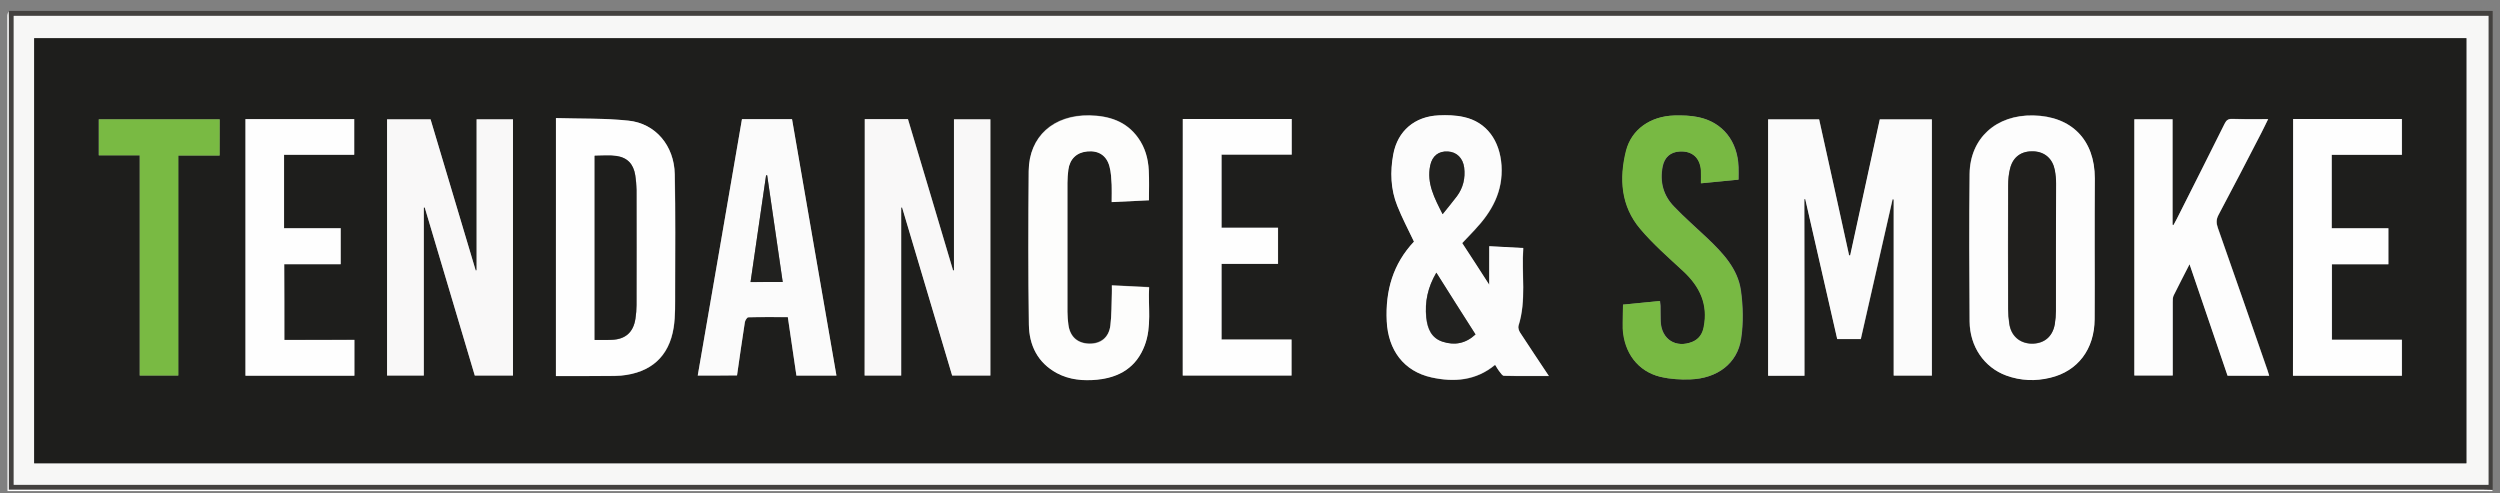
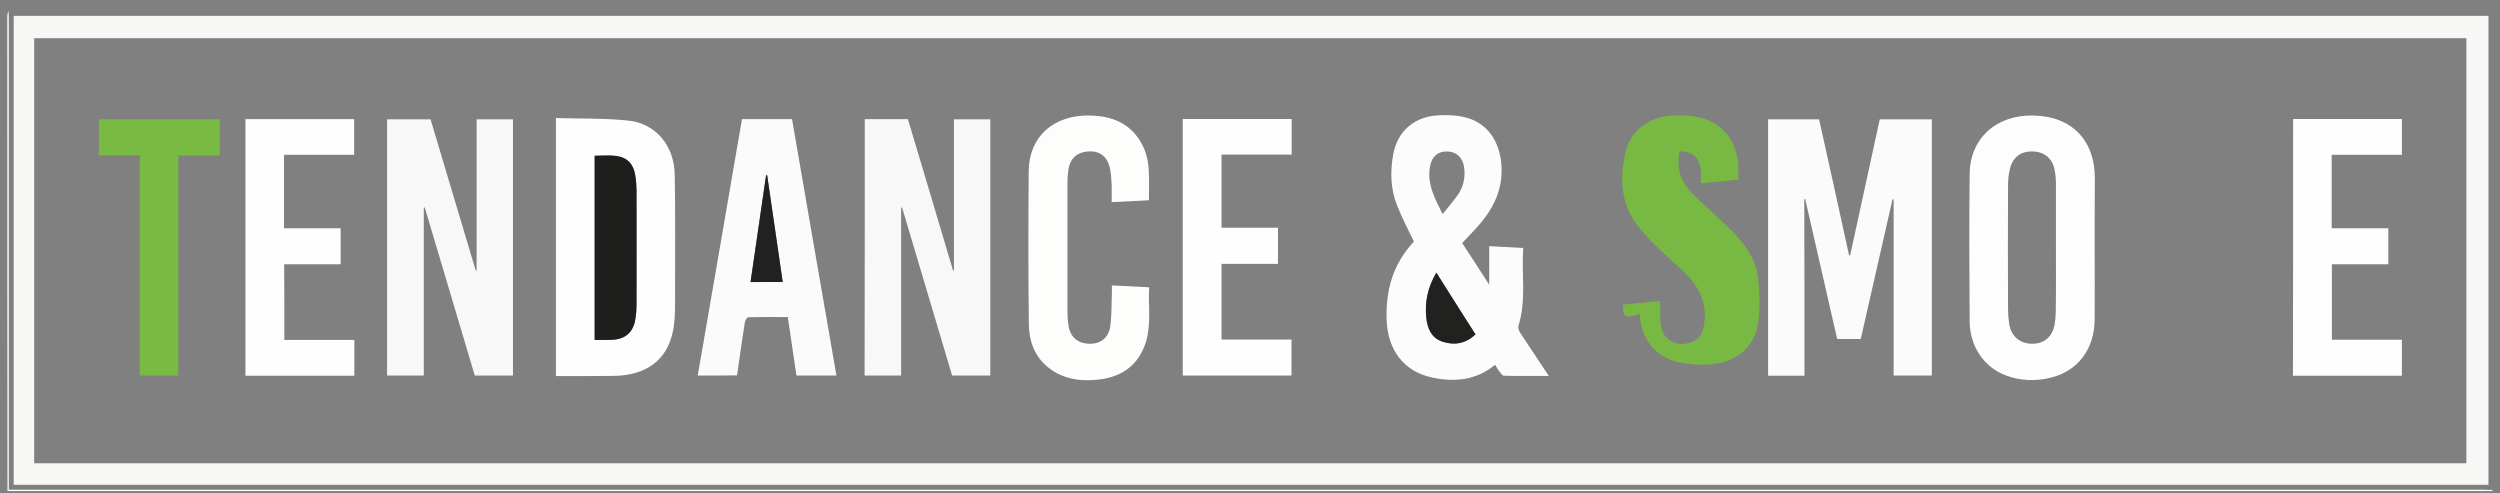
<svg xmlns="http://www.w3.org/2000/svg" version="1.1" id="Calque_1" x="0px" y="0px" viewBox="0 0 1368 270" style="enable-background:new 0 0 1368 270;" xml:space="preserve">
  <rect x="0" y="0" width="1368" height="270" fill="#808080" stroke="none" />
  <style type="text/css">
	.st0{fill:#43413F;}
	.st1{fill:#FFFFFF;}
	.st2{fill:#F7F7F6;}
	.st3{fill:#1E1E1C;}
	.st4{fill:#FBFBFB;}
	.st5{fill:#F9F8F8;}
	.st6{fill:#FCFCFC;}
	.st7{fill:#FEFEFE;}
	.st8{fill:#FDFDFD;}
	.st9{fill:#FDFDFC;}
	.st10{fill:#78B943;}
	.st11{fill:#79BA43;}
	.st12{fill:#21211F;}
	.st13{fill:#201F1D;}
</style>
  <g>
    <g>
-       <path class="st0" d="M4.7,6C457.8,6,910.9,6,1364,6c0,87.4,0,174.7,0,262.1c-1.5,0-3.1-0.1-4.6-0.1c-449.9,0-899.8,0-1349.7,0    c-1.5,0-3,0-4.9,0c0-1.6,0-2.9,0-4.2c0-84.5,0-169,0-253.6C4.8,8.8,4.7,7.4,4.7,6z M1361.7,8.7c-451.5,0-902.9,0-1354.2,0    c0,85.7,0,171.2,0,256.6c451.5,0,902.8,0,1354.2,0C1361.7,179.8,1361.7,94.3,1361.7,8.7z" />
      <path class="st1" d="M4.7,6c0,1.4,0.1,2.8,0.1,4.2c0,84.5,0,169,0,253.6c0,1.3,0,2.6,0,4.2c1.9,0,3.4,0,4.9,0    c449.9,0,899.8,0,1349.7,0c1.5,0,3.1,0.1,4.6,0.1c-0.1,0.2-0.2,0.6-0.3,0.6c-0.9,0.1-1.8,0-2.6,0c-452.3,0-904.7,0-1357,0    C4,182.1,4,95.3,4,8.6C4,7.8,4.4,6.9,4.7,6z" />
      <path class="st2" d="M1361.7,8.7c0,85.6,0,171,0,256.6c-451.4,0-902.7,0-1354.2,0c0-85.4,0-170.9,0-256.6    C458.9,8.7,910.2,8.7,1361.7,8.7z M18.7,20.9c0,77.7,0,155.2,0,232.6c443.8,0,887.4,0,1330.9,0c0-77.7,0-155.1,0-232.6    C905.8,20.9,462.4,20.9,18.7,20.9z" />
-       <path class="st3" d="M18.7,20.9c443.7,0,887.2,0,1330.9,0c0,77.5,0,155,0,232.6c-443.5,0-887.1,0-1330.9,0    C18.7,176.1,18.7,98.6,18.7,20.9z M987.4,205.6c0-32.3,0-64.4,0-96.5c0.2,0,0.3,0,0.5-0.1c5.8,25.5,11.7,51.1,17.5,76.6    c4.5,0,8.6,0,12.9,0c5.8-25.6,11.6-51.1,17.4-76.5c0.2,0,0.4,0,0.6,0.1c0,32.2,0,64.4,0,96.4c7.2,0,14.1,0,20.9,0    c0-46.9,0-93.6,0-140.2c-9.6,0-19,0-28.5,0c-5.4,24.9-10.8,49.7-16.2,74.4c-0.2,0-0.4,0-0.6,0c-5.5-24.9-11-49.7-16.4-74.4    c-9.6,0-18.6,0-27.9,0c0,46.8,0,93.5,0,140.3C974.2,205.6,980.7,205.6,987.4,205.6z M211.8,205.5c6.8,0,13.4,0,20.1,0    c0-30.8,0-61.3,0-91.9c0.2,0,0.3-0.1,0.5-0.1c9.2,30.7,18.3,61.4,27.4,92c7.2,0,14,0,20.9,0c0-46.9,0-93.6,0-140.2    c-6.8,0-13.3,0-19.9,0c0,27.7,0,55.1,0,82.6c-0.2,0-0.3,0.1-0.5,0.1c-8.2-27.6-16.5-55.2-24.7-82.7c-8,0-15.8,0-23.8,0    C211.8,112.1,211.8,158.7,211.8,205.5z M473.2,65.2c0,47,0,93.7,0,140.3c6.7,0,13.3,0,20,0c0-30.8,0-61.3,0-91.9    c0.2,0,0.3-0.1,0.5-0.1c9.2,30.7,18.3,61.4,27.4,92c7.2,0,14,0,20.9,0c0-46.9,0-93.6,0-140.2c-6.8,0-13.3,0-19.9,0    c0,27.7,0,55.1,0,82.6c-0.2,0-0.3,0.1-0.5,0.1c-8.2-27.6-16.5-55.2-24.7-82.8C489,65.2,481.2,65.2,473.2,65.2z M814.9,155.8    c-5.2-8.1-9.9-15.3-14.7-22.7c2.4-2.5,4.6-4.9,6.9-7.3c9.3-9.9,15.5-20.8,14.6-35.2c-0.9-13.5-8.1-23.8-20.7-26.5    c-4.4-1-9.1-1.1-13.7-0.9c-13.1,0.6-22.4,8.5-24.8,21.2c-1.8,9.6-1.5,19.2,2.2,28.4c2.7,6.5,6,12.8,9.1,19.5    c-11.5,12.1-15.8,26.8-14.9,43.6c0.8,15.7,9.2,27.3,24.5,30.7c12.4,2.7,24.4,1.8,34.8-6.9c0.8,1.3,1.5,2.6,2.4,3.7    c0.7,0.9,1.6,2.3,2.4,2.3c8,0.2,16.1,0.1,24.6,0.1c-5.5-8.2-10.7-15.9-15.7-23.7c-0.7-1.1-1.3-2.7-0.9-3.8    c4.4-13.9,1.6-28.2,2.6-42.5c-6.4-0.4-12.4-0.7-18.6-1C814.9,141.6,814.9,148.2,814.9,155.8z M304.2,205.8c9.7,0,19.3,0,28.8,0    c2.3,0,4.6,0,6.9-0.2c16.3-1.6,26.3-10.4,28.8-26.3c1-6.5,0.7-13.3,0.8-19.9c0.1-21.3,0.3-42.7-0.2-64    c-0.3-15.6-10.5-27.7-25.3-29.3c-13.1-1.4-26.4-1-39.7-1.4C304.2,112,304.2,158.7,304.2,205.8z M1146.2,135.6    c0-12.7,0-25.4,0-38.1c0-21.1-12.7-34-33.7-34.4c-20.2-0.4-34.5,12.4-34.8,32c-0.3,26.9-0.2,53.8,0,80.7    c0.1,13.8,8.1,25.2,20,29.6c7.9,2.9,16.1,3.2,24.2,1.2c15.1-3.6,24.1-15.6,24.2-32C1146.3,161.6,1146.2,148.6,1146.2,135.6z     M1241.7,205.6c-0.3-1.1-0.5-2-0.8-2.9c-9.1-26-18.1-52-27.2-78c-0.9-2.6-1-4.6,0.3-7.1c8-15,15.8-30.1,23.6-45.2    c1.2-2.3,2.3-4.7,3.6-7.3c-6.9,0-13.3,0.1-19.6-0.1c-2.2-0.1-3.2,0.7-4.2,2.6c-8.1,16.3-16.3,32.5-24.5,48.8    c-1.1,2.3-2.3,4.5-3.5,6.7c-0.2-0.1-0.4-0.1-0.5-0.2c0-19.2,0-38.4,0-57.7c-7.1,0-13.9,0-20.9,0c0,46.8,0,93.5,0,140.2    c7.1,0,14,0,21,0c0-13.6,0-26.9,0-40.3c0-1.2,0-2.5,0.5-3.5c2.7-5.5,5.6-11,8.7-17.1c7.1,20.7,13.9,40.9,20.8,61    C1226.5,205.6,1234,205.6,1241.7,205.6z M381.8,205.5c7.4,0,14.4,0,21.5,0c1.4-9.8,2.8-19.6,4.3-29.2c0.2-1,1.2-2.5,1.9-2.6    c7.2-0.2,14.4-0.1,21.6-0.1c1.6,10.9,3.1,21.4,4.7,32c7.4,0,14.6,0,21.9,0c-8.1-46.9-16.2-93.6-24.3-140.3c-9.3,0-18.2,0-27.4,0    C397.9,112.1,389.9,158.7,381.8,205.5z M628.7,109.6c0-5.7,0.2-11.1-0.1-16.5c-0.3-6.4-2-12.5-5.8-17.8    c-6.5-9.1-15.9-12-26.6-12.3c-19.7-0.4-33.1,11.5-33.3,30.4c-0.3,28-0.3,56,0.1,84.1c0.1,11.3,4.7,20.8,15.3,26.5    c6.9,3.7,14.4,4.3,22,3.6c12.3-1.2,21.6-6.8,26.1-18.8c3.9-10.3,1.8-21.1,2.4-31.8c-7.1-0.3-13.7-0.6-20.4-1c0,1.8,0,3.2,0,4.6    c-0.2,5.8-0.1,11.6-0.8,17.3c-0.8,6.6-5.3,10.1-11.7,10c-6.4-0.2-10.4-3.9-11.3-10.5c-0.3-2.3-0.5-4.6-0.5-6.9    c0-23.5,0-47.1,0-70.6c0-2.4,0.2-4.8,0.5-7.2c0.8-5.9,4.6-9.5,10.4-10c6.1-0.5,10.5,2.2,12.1,8.2c0.8,3.2,1,6.7,1.2,10    c0.2,3.1,0,6.2,0,9.5C615.3,110.3,621.8,109.9,628.7,109.6z M888.1,166.7c0,4.7-0.2,8.8,0,13c0.7,13.4,8.3,23.5,20.6,26.5    c5.2,1.3,10.9,1.6,16.3,1.4c14.8-0.5,25.8-8.8,27.8-22.2c1.3-8.6,1.1-17.7-0.1-26.4c-1.7-12-9.9-20.6-18.4-28.7    c-6.1-5.8-12.5-11.3-18.3-17.4c-5.8-6-7.8-13.5-6.1-21.9c1-4.9,4.3-7.9,9.3-8.1c6.8-0.4,11.1,3.4,11.7,10.4c0.2,2.3,0,4.5,0,7    c7.1-0.7,13.7-1.3,20.5-2c0-2.5,0.1-4.7,0-6.9c-0.5-14.2-8.7-24.5-22-27.3c-4.2-0.9-8.7-1-13.1-0.9c-13.1,0.4-23.4,7.6-26.4,19.3    c-3.9,15.3-2.8,30.3,7.8,42.8c7.1,8.4,15.5,15.7,23.6,23.2c9,8.3,13.5,18.1,11.1,30.5c-0.7,3.7-2.6,6.5-6.1,8    c-9.1,3.8-17.1-1.3-17.5-11.1c-0.1-2.8,0-5.7-0.1-8.5c0-0.8-0.2-1.6-0.3-2.7C901.4,165.4,894.9,166,888.1,166.7z M155.6,186    c0-14.1,0-27.7,0-41.5c10.4,0,20.6,0,30.9,0c0-6.6,0-13,0-19.7c-10.4,0-20.7,0-31,0c0-13.5,0-26.6,0-40.2c12.9,0,25.7,0,38.4,0    c0-6.7,0-13.1,0-19.5c-20,0-39.8,0-59.5,0c0,46.9,0,93.6,0,140.4c20,0,39.7,0,59.6,0c0-6.6,0-13,0-19.6    C181.1,186,168.4,186,155.6,186z M647.2,205.5c20.1,0,39.9,0,59.6,0c0-6.7,0-13.1,0-19.7c-12.9,0-25.6,0-38.3,0    c0-13.8,0-27.5,0-41.4c10.4,0,20.7,0,30.9,0c0-6.7,0-13.1,0-19.8c-10.5,0-20.7,0-30.9,0c0-13.5,0-26.7,0-40c12.9,0,25.6,0,38.4,0    c0-6.6,0-13,0-19.5c-19.9,0-39.7,0-59.6,0C647.2,112.1,647.2,158.8,647.2,205.5z M1254.8,65.1c0,47,0,93.7,0,140.5    c20,0,39.7,0,59.6,0c0-6.6,0-13,0-19.7c-13,0-25.7,0-38.3,0c0-13.9,0-27.6,0-41.3c10.4,0,20.6,0,30.9,0c0-6.6,0-13,0-19.7    c-10.4,0-20.7,0-31,0c0-13.5,0-26.6,0-40.2c12.9,0,25.7,0,38.4,0c0-6.7,0-13.1,0-19.6C1294.4,65.1,1274.7,65.1,1254.8,65.1z     M120.2,65.3c-22.1,0-44.1,0-66.2,0c0,6.6,0,13,0,19.7c7.5,0,14.8,0,22.4,0c0,40.4,0,80.4,0,120.5c7.2,0,14,0,21.1,0    c0-40.1,0-80,0-120.4c7.7,0,15.1,0,22.6,0C120.2,78.3,120.2,71.9,120.2,65.3z" />
      <path class="st4" d="M987.4,205.6c-6.7,0-13.3,0-19.9,0c0-46.8,0-93.5,0-140.3c9.3,0,18.3,0,27.9,0c5.5,24.7,11,49.6,16.4,74.4    c0.2,0,0.4,0,0.6,0c5.4-24.8,10.8-49.5,16.2-74.4c9.5,0,18.9,0,28.5,0c0,46.7,0,93.4,0,140.2c-6.8,0-13.7,0-20.9,0    c0-32.1,0-64.3,0-96.4c-0.2,0-0.4,0-0.6-0.1c-5.8,25.5-11.6,50.9-17.4,76.5c-4.3,0-8.4,0-12.9,0c-5.8-25.5-11.6-51-17.5-76.6    c-0.2,0-0.3,0-0.5,0.1C987.4,141.2,987.4,173.3,987.4,205.6z" />
      <path class="st5" d="M211.8,205.5c0-46.8,0-93.4,0-140.2c8,0,15.8,0,23.8,0c8.2,27.6,16.5,55.1,24.7,82.7c0.2,0,0.3-0.1,0.5-0.1    c0-27.5,0-54.9,0-82.6c6.6,0,13.2,0,19.9,0c0,46.6,0,93.3,0,140.2c-6.8,0-13.7,0-20.9,0c-9.1-30.6-18.3-61.3-27.4-92    c-0.2,0-0.3,0.1-0.5,0.1c0,30.6,0,61.1,0,91.9C225.1,205.5,218.6,205.5,211.8,205.5z" />
      <path class="st5" d="M473.2,65.2c8,0,15.8,0,23.6,0c8.3,27.6,16.5,55.2,24.7,82.8c0.2,0,0.3-0.1,0.5-0.1c0-27.5,0-54.9,0-82.6    c6.6,0,13.2,0,19.9,0c0,46.6,0,93.3,0,140.2c-6.8,0-13.7,0-20.9,0c-9.1-30.6-18.3-61.3-27.4-92c-0.2,0-0.3,0.1-0.5,0.1    c0,30.6,0,61.1,0,91.9c-6.7,0-13.2,0-20,0C473.2,158.9,473.2,112.2,473.2,65.2z" />
      <path class="st6" d="M814.9,155.8c0-7.5,0-14.1,0-21.1c6.3,0.3,12.2,0.7,18.6,1c-1,14.3,1.8,28.6-2.6,42.5    c-0.3,1.1,0.2,2.8,0.9,3.8c5.1,7.8,10.2,15.4,15.7,23.7c-8.6,0-16.6,0.1-24.6-0.1c-0.8,0-1.7-1.4-2.4-2.3    c-0.9-1.1-1.5-2.3-2.4-3.7c-10.5,8.7-22.5,9.6-34.8,6.9c-15.3-3.4-23.7-15-24.5-30.7c-0.8-16.8,3.5-31.5,14.9-43.6    c-3.2-6.7-6.5-12.9-9.1-19.5c-3.7-9.1-4-18.8-2.2-28.4c2.4-12.7,11.7-20.6,24.8-21.2c4.6-0.2,9.3-0.1,13.7,0.9    c12.6,2.7,19.8,13,20.7,26.5c0.9,14.3-5.3,25.3-14.6,35.2c-2.2,2.4-4.5,4.8-6.9,7.3C805,140.4,809.7,147.7,814.9,155.8z     M807.4,183c-7.2-11.3-14.2-22.4-21.5-33.8c-4.6,8-6.4,16-5.5,24.6c0.6,6.1,2.8,11.2,9,13.2C796,189.1,802,188,807.4,183z     M789.4,117.2c2.9-3.6,5.4-6.6,7.8-9.8c3.5-4.7,4.7-9.9,4-15.7c-0.6-5.1-4-8.6-8.9-8.8c-5.1-0.3-8.6,2.4-9.7,7.7    C780.6,100.3,785,108.3,789.4,117.2z" />
      <path class="st7" d="M304.2,205.8c0-47.1,0-93.8,0-141.2c13.4,0.4,26.6,0,39.7,1.4c14.8,1.5,25,13.7,25.3,29.3    c0.4,21.3,0.2,42.7,0.2,64c0,6.7,0.2,13.4-0.8,19.9c-2.5,15.9-12.5,24.8-28.8,26.3c-2.3,0.2-4.6,0.2-6.9,0.2    C323.5,205.8,314,205.8,304.2,205.8z M325.4,186c3.4,0,6.5,0.1,9.5,0c7.4-0.3,11.7-4.2,12.8-11.5c0.4-2.5,0.6-5,0.6-7.5    c0-21,0-42,0-63c0-2.7-0.2-5.5-0.7-8.1c-1-6.1-4.3-9.7-10.4-10.5c-3.8-0.5-7.8-0.1-11.8-0.1C325.4,118.6,325.4,152.2,325.4,186z" />
      <path class="st8" d="M1146.2,135.6c0,13,0.1,26,0,39.1c-0.1,16.4-9.2,28.4-24.2,32c-8.1,2-16.3,1.7-24.2-1.2    c-12-4.4-19.9-15.8-20-29.6c-0.2-26.9-0.3-53.8,0-80.7c0.2-19.5,14.5-32.4,34.8-32c21,0.4,33.7,13.4,33.7,34.4    C1146.2,110.2,1146.2,122.9,1146.2,135.6z M1125,135.7c0-11.7,0-23.4,0-35.1c0-2.5-0.2-5-0.7-7.5c-1.1-6.2-5.4-9.9-11.5-10.2    c-6.5-0.4-11.3,2.8-12.9,9.2c-0.8,3-1.1,6.3-1.1,9.4c-0.1,22.6-0.1,45.1,0,67.7c0,2.6,0.2,5.2,0.6,7.8c0.9,6.7,5.6,10.9,12.1,11.1    c6.9,0.2,11.6-3.7,12.8-10.6c0.4-2.4,0.6-4.8,0.6-7.2C1125.1,158.7,1125,147.2,1125,135.7z" />
-       <path class="st8" d="M1241.7,205.6c-7.7,0-15.1,0-22.8,0c-6.9-20.1-13.7-40.3-20.8-61c-3.1,6.1-6,11.6-8.7,17.1    c-0.5,1-0.5,2.3-0.5,3.5c0,13.3,0,26.7,0,40.3c-7,0-14,0-21,0c0-46.7,0-93.4,0-140.2c7,0,13.8,0,20.9,0c0,19.3,0,38.5,0,57.7    c0.2,0.1,0.4,0.1,0.5,0.2c1.2-2.2,2.4-4.4,3.5-6.7c8.2-16.3,16.4-32.5,24.5-48.8c0.9-1.9,2-2.7,4.2-2.6c6.4,0.2,12.7,0.1,19.6,0.1    c-1.3,2.6-2.4,5-3.6,7.3c-7.8,15.1-15.6,30.2-23.6,45.2c-1.3,2.5-1.2,4.5-0.3,7.1c9.2,26,18.2,52,27.2,78    C1241.1,203.6,1241.4,204.6,1241.7,205.6z" />
      <path class="st4" d="M381.8,205.5c8.1-46.8,16.2-93.5,24.2-140.3c9.1,0,18.1,0,27.4,0c8.1,46.7,16.1,93.4,24.3,140.3    c-7.3,0-14.4,0-21.9,0c-1.5-10.5-3.1-21.1-4.7-32c-7.2,0-14.4-0.1-21.6,0.1c-0.7,0-1.7,1.6-1.9,2.6c-1.5,9.7-2.9,19.4-4.3,29.2    C396.1,205.5,389.2,205.5,381.8,205.5z M428.3,154.3c-2.9-19.6-5.7-39-8.5-58.3c-0.2,0-0.4,0-0.6,0c-2.8,19.4-5.7,38.8-8.5,58.4    C416.5,154.3,422.2,154.3,428.3,154.3z" />
      <path class="st9" d="M628.7,109.6c-6.8,0.3-13.4,0.7-20.4,1c0-3.2,0.1-6.4,0-9.5c-0.2-3.4-0.3-6.8-1.2-10c-1.6-6-6-8.8-12.1-8.2    c-5.8,0.5-9.6,4.1-10.4,10c-0.3,2.4-0.5,4.8-0.5,7.2c0,23.5,0,47.1,0,70.6c0,2.3,0.2,4.6,0.5,6.9c0.8,6.6,4.9,10.3,11.3,10.5    c6.4,0.2,10.9-3.3,11.7-10c0.7-5.7,0.6-11.6,0.8-17.3c0.1-1.4,0-2.8,0-4.6c6.8,0.3,13.4,0.6,20.4,1c-0.6,10.7,1.5,21.4-2.4,31.8    c-4.5,12-13.8,17.6-26.1,18.8c-7.6,0.7-15.1,0.1-22-3.6c-10.5-5.7-15.1-15.2-15.3-26.5c-0.4-28-0.3-56-0.1-84.1    c0.2-18.9,13.6-30.7,33.3-30.4c10.7,0.2,20.1,3.2,26.6,12.3c3.8,5.3,5.5,11.4,5.8,17.8C628.9,98.5,628.7,103.9,628.7,109.6z" />
-       <path class="st10" d="M888.1,166.7c6.8-0.7,13.3-1.3,20.1-2c0.1,1,0.3,1.8,0.3,2.7c0,2.8,0,5.7,0.1,8.5    c0.4,9.8,8.4,14.8,17.5,11.1c3.5-1.5,5.4-4.3,6.1-8c2.5-12.4-2.1-22.1-11.1-30.5c-8.1-7.5-16.5-14.8-23.6-23.2    c-10.6-12.5-11.6-27.5-7.8-42.8c3-11.7,13.3-18.9,26.4-19.3c4.3-0.1,8.8,0,13.1,0.9c13.4,2.8,21.5,13.1,22,27.3    c0.1,2.2,0,4.4,0,6.9c-6.8,0.7-13.4,1.3-20.5,2c0-2.5,0.1-4.8,0-7c-0.5-7-4.8-10.8-11.7-10.4c-5,0.3-8.3,3.2-9.3,8.1    c-1.7,8.3,0.3,15.8,6.1,21.9c5.8,6.1,12.2,11.6,18.3,17.4c8.5,8.1,16.7,16.7,18.4,28.7c1.2,8.6,1.4,17.8,0.1,26.4    c-2,13.5-13,21.7-27.8,22.2c-5.4,0.2-11-0.2-16.3-1.4c-12.3-3-19.9-13.1-20.6-26.5C887.9,175.5,888.1,171.4,888.1,166.7z" />
+       <path class="st10" d="M888.1,166.7c6.8-0.7,13.3-1.3,20.1-2c0.1,1,0.3,1.8,0.3,2.7c0,2.8,0,5.7,0.1,8.5    c0.4,9.8,8.4,14.8,17.5,11.1c3.5-1.5,5.4-4.3,6.1-8c2.5-12.4-2.1-22.1-11.1-30.5c-8.1-7.5-16.5-14.8-23.6-23.2    c-10.6-12.5-11.6-27.5-7.8-42.8c3-11.7,13.3-18.9,26.4-19.3c4.3-0.1,8.8,0,13.1,0.9c13.4,2.8,21.5,13.1,22,27.3    c0.1,2.2,0,4.4,0,6.9c-6.8,0.7-13.4,1.3-20.5,2c0-2.5,0.1-4.8,0-7c-0.5-7-4.8-10.8-11.7-10.4c-1.7,8.3,0.3,15.8,6.1,21.9c5.8,6.1,12.2,11.6,18.3,17.4c8.5,8.1,16.7,16.7,18.4,28.7c1.2,8.6,1.4,17.8,0.1,26.4    c-2,13.5-13,21.7-27.8,22.2c-5.4,0.2-11-0.2-16.3-1.4c-12.3-3-19.9-13.1-20.6-26.5C887.9,175.5,888.1,171.4,888.1,166.7z" />
      <path class="st7" d="M155.6,186c12.8,0,25.5,0,38.3,0c0,6.6,0,13,0,19.6c-19.8,0-39.6,0-59.6,0c0-46.7,0-93.4,0-140.4    c19.7,0,39.5,0,59.5,0c0,6.3,0,12.8,0,19.5c-12.7,0-25.5,0-38.4,0c0,13.5,0,26.7,0,40.2c10.3,0,20.6,0,31,0c0,6.7,0,13.1,0,19.7    c-10.3,0-20.5,0-30.9,0C155.6,158.3,155.6,171.9,155.6,186z" />
      <path class="st7" d="M647.2,205.5c0-46.8,0-93.5,0-140.4c19.9,0,39.7,0,59.6,0c0,6.5,0,12.9,0,19.5c-12.8,0-25.5,0-38.4,0    c0,13.4,0,26.6,0,40c10.2,0,20.4,0,30.9,0c0,6.7,0,13.1,0,19.8c-10.3,0-20.5,0-30.9,0c0,13.9,0,27.5,0,41.4c12.7,0,25.4,0,38.3,0    c0,6.6,0,13,0,19.7C687.1,205.5,667.3,205.5,647.2,205.5z" />
      <path class="st7" d="M1254.8,65.1c19.9,0,39.6,0,59.5,0c0,6.5,0,12.9,0,19.6c-12.7,0-25.5,0-38.4,0c0,13.5,0,26.7,0,40.2    c10.3,0,20.6,0,31,0c0,6.7,0,13.1,0,19.7c-10.3,0-20.5,0-30.9,0c0,13.8,0,27.4,0,41.3c12.6,0,25.4,0,38.3,0c0,6.7,0,13.1,0,19.7    c-19.8,0-39.6,0-59.6,0C1254.8,158.9,1254.8,112.2,1254.8,65.1z" />
      <path class="st11" d="M120.2,65.3c0,6.6,0,13,0,19.8c-7.6,0-15,0-22.6,0c0,40.4,0,80.3,0,120.4c-7.1,0-14,0-21.1,0    c0-40.1,0-80.1,0-120.5c-7.6,0-14.9,0-22.4,0c0-6.8,0-13.2,0-19.7C76.1,65.3,98.1,65.3,120.2,65.3z" />
      <path class="st12" d="M807.4,183c-5.4,5-11.4,6.1-17.9,4c-6.2-2-8.3-7.1-9-13.2c-0.9-8.6,0.8-16.7,5.5-24.6    C793.1,160.6,800.2,171.7,807.4,183z" />
-       <path class="st12" d="M789.4,117.2c-4.5-8.8-8.8-16.9-6.8-26.6c1.1-5.3,4.6-8,9.7-7.7c4.9,0.3,8.2,3.7,8.9,8.8    c0.7,5.8-0.6,11.1-4,15.7C794.9,110.5,792.3,113.5,789.4,117.2z" />
      <path class="st3" d="M325.4,186c0-33.8,0-67.3,0-100.8c4,0,8-0.4,11.8,0.1c6.1,0.9,9.4,4.4,10.4,10.5c0.4,2.7,0.6,5.4,0.7,8.1    c0.1,21,0,42,0,63c0,2.5-0.2,5-0.6,7.5c-1.1,7.3-5.4,11.2-12.8,11.5C331.8,186.1,328.7,186,325.4,186z" />
-       <path class="st13" d="M1125,135.7c0,11.5,0,23,0,34.5c0,2.4-0.2,4.8-0.6,7.2c-1.2,6.9-6,10.7-12.8,10.6    c-6.5-0.2-11.2-4.3-12.1-11.1c-0.4-2.6-0.6-5.2-0.6-7.8c0-22.6-0.1-45.1,0-67.7c0-3.1,0.3-6.4,1.1-9.4c1.7-6.4,6.4-9.5,12.9-9.2    c6.1,0.3,10.3,4.1,11.5,10.2c0.5,2.5,0.7,5,0.7,7.5C1125.1,112.3,1125,124,1125,135.7z" />
      <path class="st12" d="M428.3,154.3c-6.1,0-11.8,0-17.6,0c2.9-19.6,5.7-39,8.5-58.4c0.2,0,0.4,0,0.6,0    C422.6,115.3,425.4,134.7,428.3,154.3z" />
    </g>
  </g>
</svg>